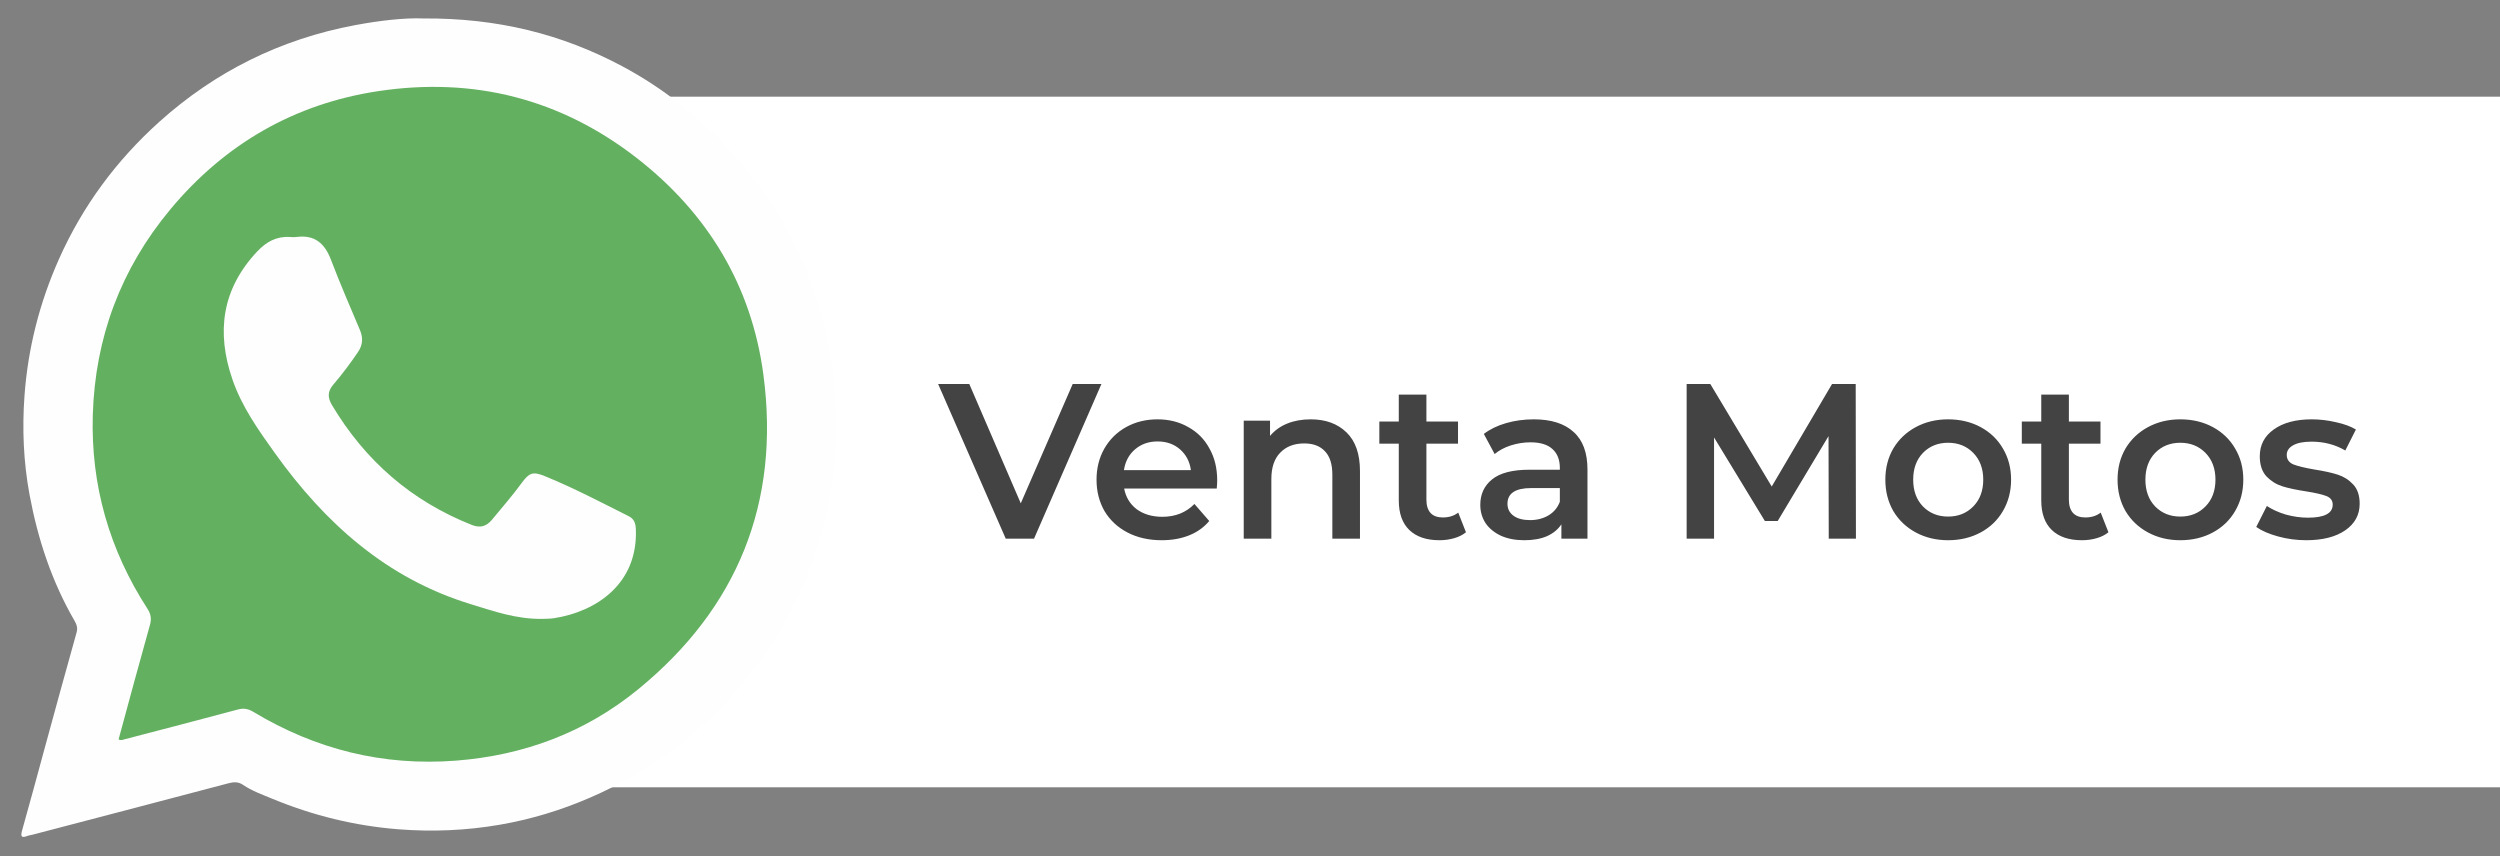
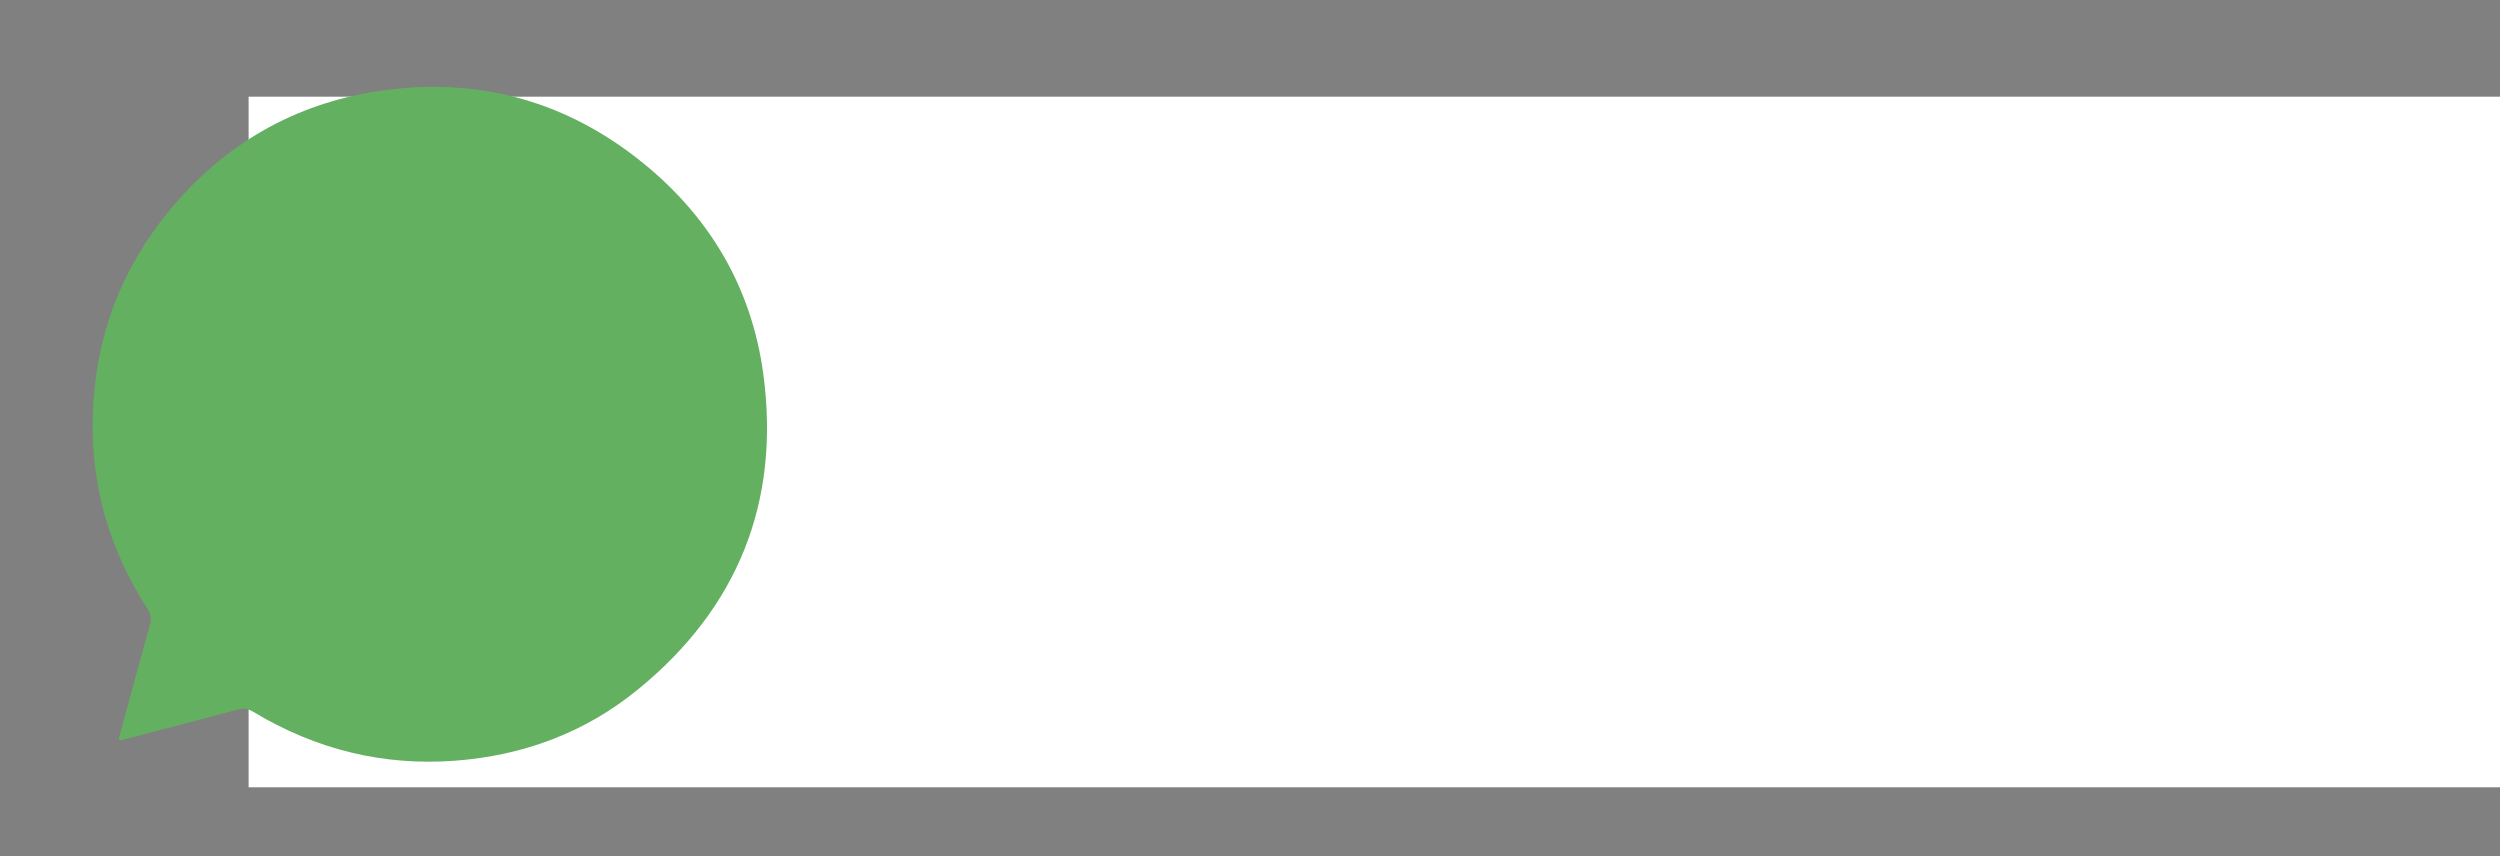
<svg xmlns="http://www.w3.org/2000/svg" width="181" height="62" viewBox="0 0 181 62" fill="none">
  <rect x="0" y="0" width="181" height="62" fill="#808080" stroke="none" />
  <rect x="18" y="7" width="163" height="50" fill="white" />
-   <path d="M79.744 27.8L74.864 39H72.816L67.92 27.8H70.176L73.904 36.44L77.664 27.8H79.744ZM88.125 34.776C88.125 34.915 88.115 35.112 88.093 35.368H81.389C81.507 35.997 81.811 36.499 82.301 36.872C82.803 37.235 83.421 37.416 84.157 37.416C85.096 37.416 85.869 37.107 86.477 36.488L87.549 37.72C87.165 38.179 86.68 38.525 86.093 38.76C85.507 38.995 84.845 39.112 84.109 39.112C83.171 39.112 82.344 38.925 81.629 38.552C80.915 38.179 80.36 37.661 79.965 37C79.581 36.328 79.389 35.571 79.389 34.728C79.389 33.896 79.576 33.149 79.949 32.488C80.333 31.816 80.861 31.293 81.533 30.92C82.205 30.547 82.963 30.36 83.805 30.36C84.637 30.36 85.379 30.547 86.029 30.92C86.691 31.283 87.203 31.8 87.565 32.472C87.939 33.133 88.125 33.901 88.125 34.776ZM83.805 31.96C83.165 31.96 82.621 32.152 82.173 32.536C81.736 32.909 81.469 33.411 81.373 34.04H86.221C86.136 33.421 85.875 32.92 85.437 32.536C85 32.152 84.456 31.96 83.805 31.96ZM94.894 30.36C95.972 30.36 96.836 30.675 97.486 31.304C98.137 31.933 98.462 32.867 98.462 34.104V39H96.462V34.36C96.462 33.613 96.286 33.053 95.934 32.68C95.582 32.296 95.081 32.104 94.43 32.104C93.694 32.104 93.113 32.328 92.686 32.776C92.26 33.213 92.046 33.848 92.046 34.68V39H90.046V30.456H91.95V31.56C92.281 31.165 92.697 30.867 93.198 30.664C93.7 30.461 94.265 30.36 94.894 30.36ZM106.136 38.536C105.901 38.728 105.613 38.872 105.272 38.968C104.941 39.064 104.589 39.112 104.216 39.112C103.277 39.112 102.552 38.867 102.039 38.376C101.528 37.885 101.272 37.171 101.272 36.232V32.12H99.864V30.52H101.272V28.568H103.272V30.52H105.56V32.12H103.272V36.184C103.272 36.6 103.373 36.92 103.576 37.144C103.778 37.357 104.072 37.464 104.456 37.464C104.904 37.464 105.277 37.347 105.576 37.112L106.136 38.536ZM111.045 30.36C112.303 30.36 113.263 30.664 113.925 31.272C114.597 31.869 114.933 32.776 114.933 33.992V39H113.045V37.96C112.799 38.333 112.447 38.621 111.989 38.824C111.541 39.016 110.997 39.112 110.357 39.112C109.717 39.112 109.157 39.005 108.677 38.792C108.197 38.568 107.823 38.264 107.557 37.88C107.301 37.485 107.173 37.043 107.173 36.552C107.173 35.784 107.455 35.171 108.021 34.712C108.597 34.243 109.498 34.008 110.725 34.008H112.933V33.88C112.933 33.283 112.751 32.824 112.389 32.504C112.037 32.184 111.509 32.024 110.805 32.024C110.325 32.024 109.85 32.099 109.381 32.248C108.922 32.397 108.533 32.605 108.213 32.872L107.429 31.416C107.877 31.075 108.415 30.813 109.045 30.632C109.674 30.451 110.341 30.36 111.045 30.36ZM110.773 37.656C111.274 37.656 111.717 37.544 112.101 37.32C112.495 37.085 112.773 36.755 112.933 36.328V35.336H110.869C109.717 35.336 109.141 35.715 109.141 36.472C109.141 36.835 109.285 37.123 109.573 37.336C109.861 37.549 110.261 37.656 110.773 37.656ZM132.401 39L132.385 31.576L128.705 37.72H127.777L124.097 31.672V39H122.113V27.8H123.825L128.273 35.224L132.641 27.8H134.353L134.369 39H132.401ZM141.043 39.112C140.179 39.112 139.4 38.925 138.707 38.552C138.013 38.179 137.469 37.661 137.075 37C136.691 36.328 136.499 35.571 136.499 34.728C136.499 33.885 136.691 33.133 137.075 32.472C137.469 31.811 138.013 31.293 138.707 30.92C139.4 30.547 140.179 30.36 141.043 30.36C141.917 30.36 142.701 30.547 143.395 30.92C144.088 31.293 144.627 31.811 145.011 32.472C145.405 33.133 145.603 33.885 145.603 34.728C145.603 35.571 145.405 36.328 145.011 37C144.627 37.661 144.088 38.179 143.395 38.552C142.701 38.925 141.917 39.112 141.043 39.112ZM141.043 37.4C141.779 37.4 142.387 37.155 142.867 36.664C143.347 36.173 143.587 35.528 143.587 34.728C143.587 33.928 143.347 33.283 142.867 32.792C142.387 32.301 141.779 32.056 141.043 32.056C140.307 32.056 139.699 32.301 139.219 32.792C138.749 33.283 138.515 33.928 138.515 34.728C138.515 35.528 138.749 36.173 139.219 36.664C139.699 37.155 140.307 37.4 141.043 37.4ZM152.651 38.536C152.416 38.728 152.128 38.872 151.787 38.968C151.456 39.064 151.104 39.112 150.731 39.112C149.792 39.112 149.067 38.867 148.555 38.376C148.043 37.885 147.787 37.171 147.787 36.232V32.12H146.379V30.52H147.787V28.568H149.787V30.52H152.075V32.12H149.787V36.184C149.787 36.6 149.888 36.92 150.091 37.144C150.294 37.357 150.587 37.464 150.971 37.464C151.419 37.464 151.792 37.347 152.091 37.112L152.651 38.536ZM157.855 39.112C156.991 39.112 156.212 38.925 155.519 38.552C154.826 38.179 154.282 37.661 153.887 37C153.503 36.328 153.311 35.571 153.311 34.728C153.311 33.885 153.503 33.133 153.887 32.472C154.282 31.811 154.826 31.293 155.519 30.92C156.212 30.547 156.991 30.36 157.855 30.36C158.73 30.36 159.514 30.547 160.207 30.92C160.9 31.293 161.439 31.811 161.823 32.472C162.218 33.133 162.415 33.885 162.415 34.728C162.415 35.571 162.218 36.328 161.823 37C161.439 37.661 160.9 38.179 160.207 38.552C159.514 38.925 158.73 39.112 157.855 39.112ZM157.855 37.4C158.591 37.4 159.199 37.155 159.679 36.664C160.159 36.173 160.399 35.528 160.399 34.728C160.399 33.928 160.159 33.283 159.679 32.792C159.199 32.301 158.591 32.056 157.855 32.056C157.119 32.056 156.511 32.301 156.031 32.792C155.562 33.283 155.327 33.928 155.327 34.728C155.327 35.528 155.562 36.173 156.031 36.664C156.511 37.155 157.119 37.4 157.855 37.4ZM166.968 39.112C166.274 39.112 165.597 39.021 164.936 38.84C164.274 38.659 163.746 38.429 163.352 38.152L164.12 36.632C164.504 36.888 164.962 37.096 165.496 37.256C166.04 37.405 166.573 37.48 167.096 37.48C168.29 37.48 168.888 37.165 168.888 36.536C168.888 36.237 168.733 36.029 168.424 35.912C168.125 35.795 167.64 35.683 166.968 35.576C166.264 35.469 165.688 35.347 165.24 35.208C164.802 35.069 164.418 34.829 164.088 34.488C163.768 34.136 163.608 33.651 163.608 33.032C163.608 32.221 163.944 31.576 164.616 31.096C165.298 30.605 166.216 30.36 167.368 30.36C167.954 30.36 168.541 30.429 169.128 30.568C169.714 30.696 170.194 30.872 170.568 31.096L169.8 32.616C169.074 32.189 168.258 31.976 167.352 31.976C166.765 31.976 166.317 32.067 166.008 32.248C165.709 32.419 165.56 32.648 165.56 32.936C165.56 33.256 165.72 33.485 166.04 33.624C166.37 33.752 166.877 33.875 167.56 33.992C168.242 34.099 168.802 34.221 169.24 34.36C169.677 34.499 170.05 34.733 170.36 35.064C170.68 35.395 170.84 35.864 170.84 36.472C170.84 37.272 170.493 37.912 169.8 38.392C169.106 38.872 168.162 39.112 166.968 39.112Z" fill="#434343" />
-   <path d="M30.655 1.336C36.03 1.303 40.674 2.467 45.03 4.785C48.097 6.417 50.766 8.572 53.081 11.147C55.676 14.031 57.649 17.313 58.903 20.989C59.725 23.4 60.284 25.875 60.443 28.443C60.513 29.57 60.559 30.694 60.523 31.815C60.416 35.13 59.736 38.331 58.522 41.422C57.344 44.423 55.729 47.172 53.654 49.629C50.651 53.186 47.001 55.895 42.717 57.751C40.603 58.668 38.417 59.326 36.159 59.715C33.742 60.13 31.308 60.233 28.846 60.04C25.671 59.79 22.637 59.039 19.708 57.827C18.986 57.528 18.243 57.263 17.588 56.819C17.262 56.598 16.931 56.605 16.554 56.706C11.824 57.957 7.089 59.193 2.355 60.432C2.239 60.462 2.116 60.471 2.004 60.514C1.577 60.68 1.464 60.6 1.6 60.124C2.169 58.118 2.705 56.102 3.256 54.09C4.014 51.325 4.765 48.556 5.544 45.795C5.641 45.454 5.547 45.207 5.396 44.945C3.747 42.097 2.732 39.018 2.136 35.799C1.699 33.438 1.6 31.037 1.773 28.653C2.024 25.213 2.863 21.906 4.279 18.735C5.991 14.903 8.427 11.616 11.523 8.829C15.585 5.176 20.321 2.829 25.708 1.821C27.488 1.488 29.277 1.281 30.655 1.336Z" fill="#FEFEFE" />
  <path d="M8.585 53.532C9.34 50.76 10.08 48.001 10.854 45.252C10.981 44.8 10.925 44.461 10.675 44.072C7.916 39.808 6.571 35.134 6.718 30.056C6.881 24.449 8.753 19.452 12.343 15.146C16.278 10.426 21.313 7.515 27.388 6.598C34.295 5.556 40.605 7.154 46.132 11.464C51.248 15.453 54.417 20.701 55.271 27.132C56.498 36.365 53.406 44.027 46.184 49.921C42.372 53.032 37.923 54.692 33.004 55.071C27.734 55.477 22.858 54.257 18.343 51.54C17.972 51.316 17.65 51.253 17.22 51.369C14.482 52.108 11.735 52.814 8.993 53.532C8.879 53.562 8.769 53.629 8.586 53.532H8.585Z" fill="#64B061" />
-   <path d="M39.261 44.807C37.377 44.834 35.743 44.249 34.087 43.743C27.981 41.878 23.533 37.872 19.903 32.805C18.705 31.134 17.515 29.457 16.834 27.488C15.643 24.043 16.065 20.913 18.636 18.192C19.279 17.511 20.02 17.097 20.98 17.158C21.142 17.167 21.305 17.181 21.464 17.159C22.786 16.978 23.513 17.624 23.965 18.815C24.617 20.526 25.346 22.207 26.059 23.894C26.3 24.464 26.267 24.973 25.918 25.49C25.362 26.308 24.771 27.099 24.128 27.848C23.704 28.342 23.715 28.794 24.035 29.329C26.441 33.36 29.791 36.279 34.169 38.009C34.76 38.242 35.215 38.114 35.615 37.633C36.347 36.749 37.1 35.882 37.781 34.955C38.315 34.225 38.583 34.123 39.43 34.467C41.52 35.317 43.516 36.369 45.531 37.379C45.925 37.577 46.02 37.911 46.036 38.328C46.189 42.269 43.167 44.286 40.11 44.757C39.792 44.806 39.467 44.796 39.261 44.807Z" fill="#FEFEFE" />
</svg>